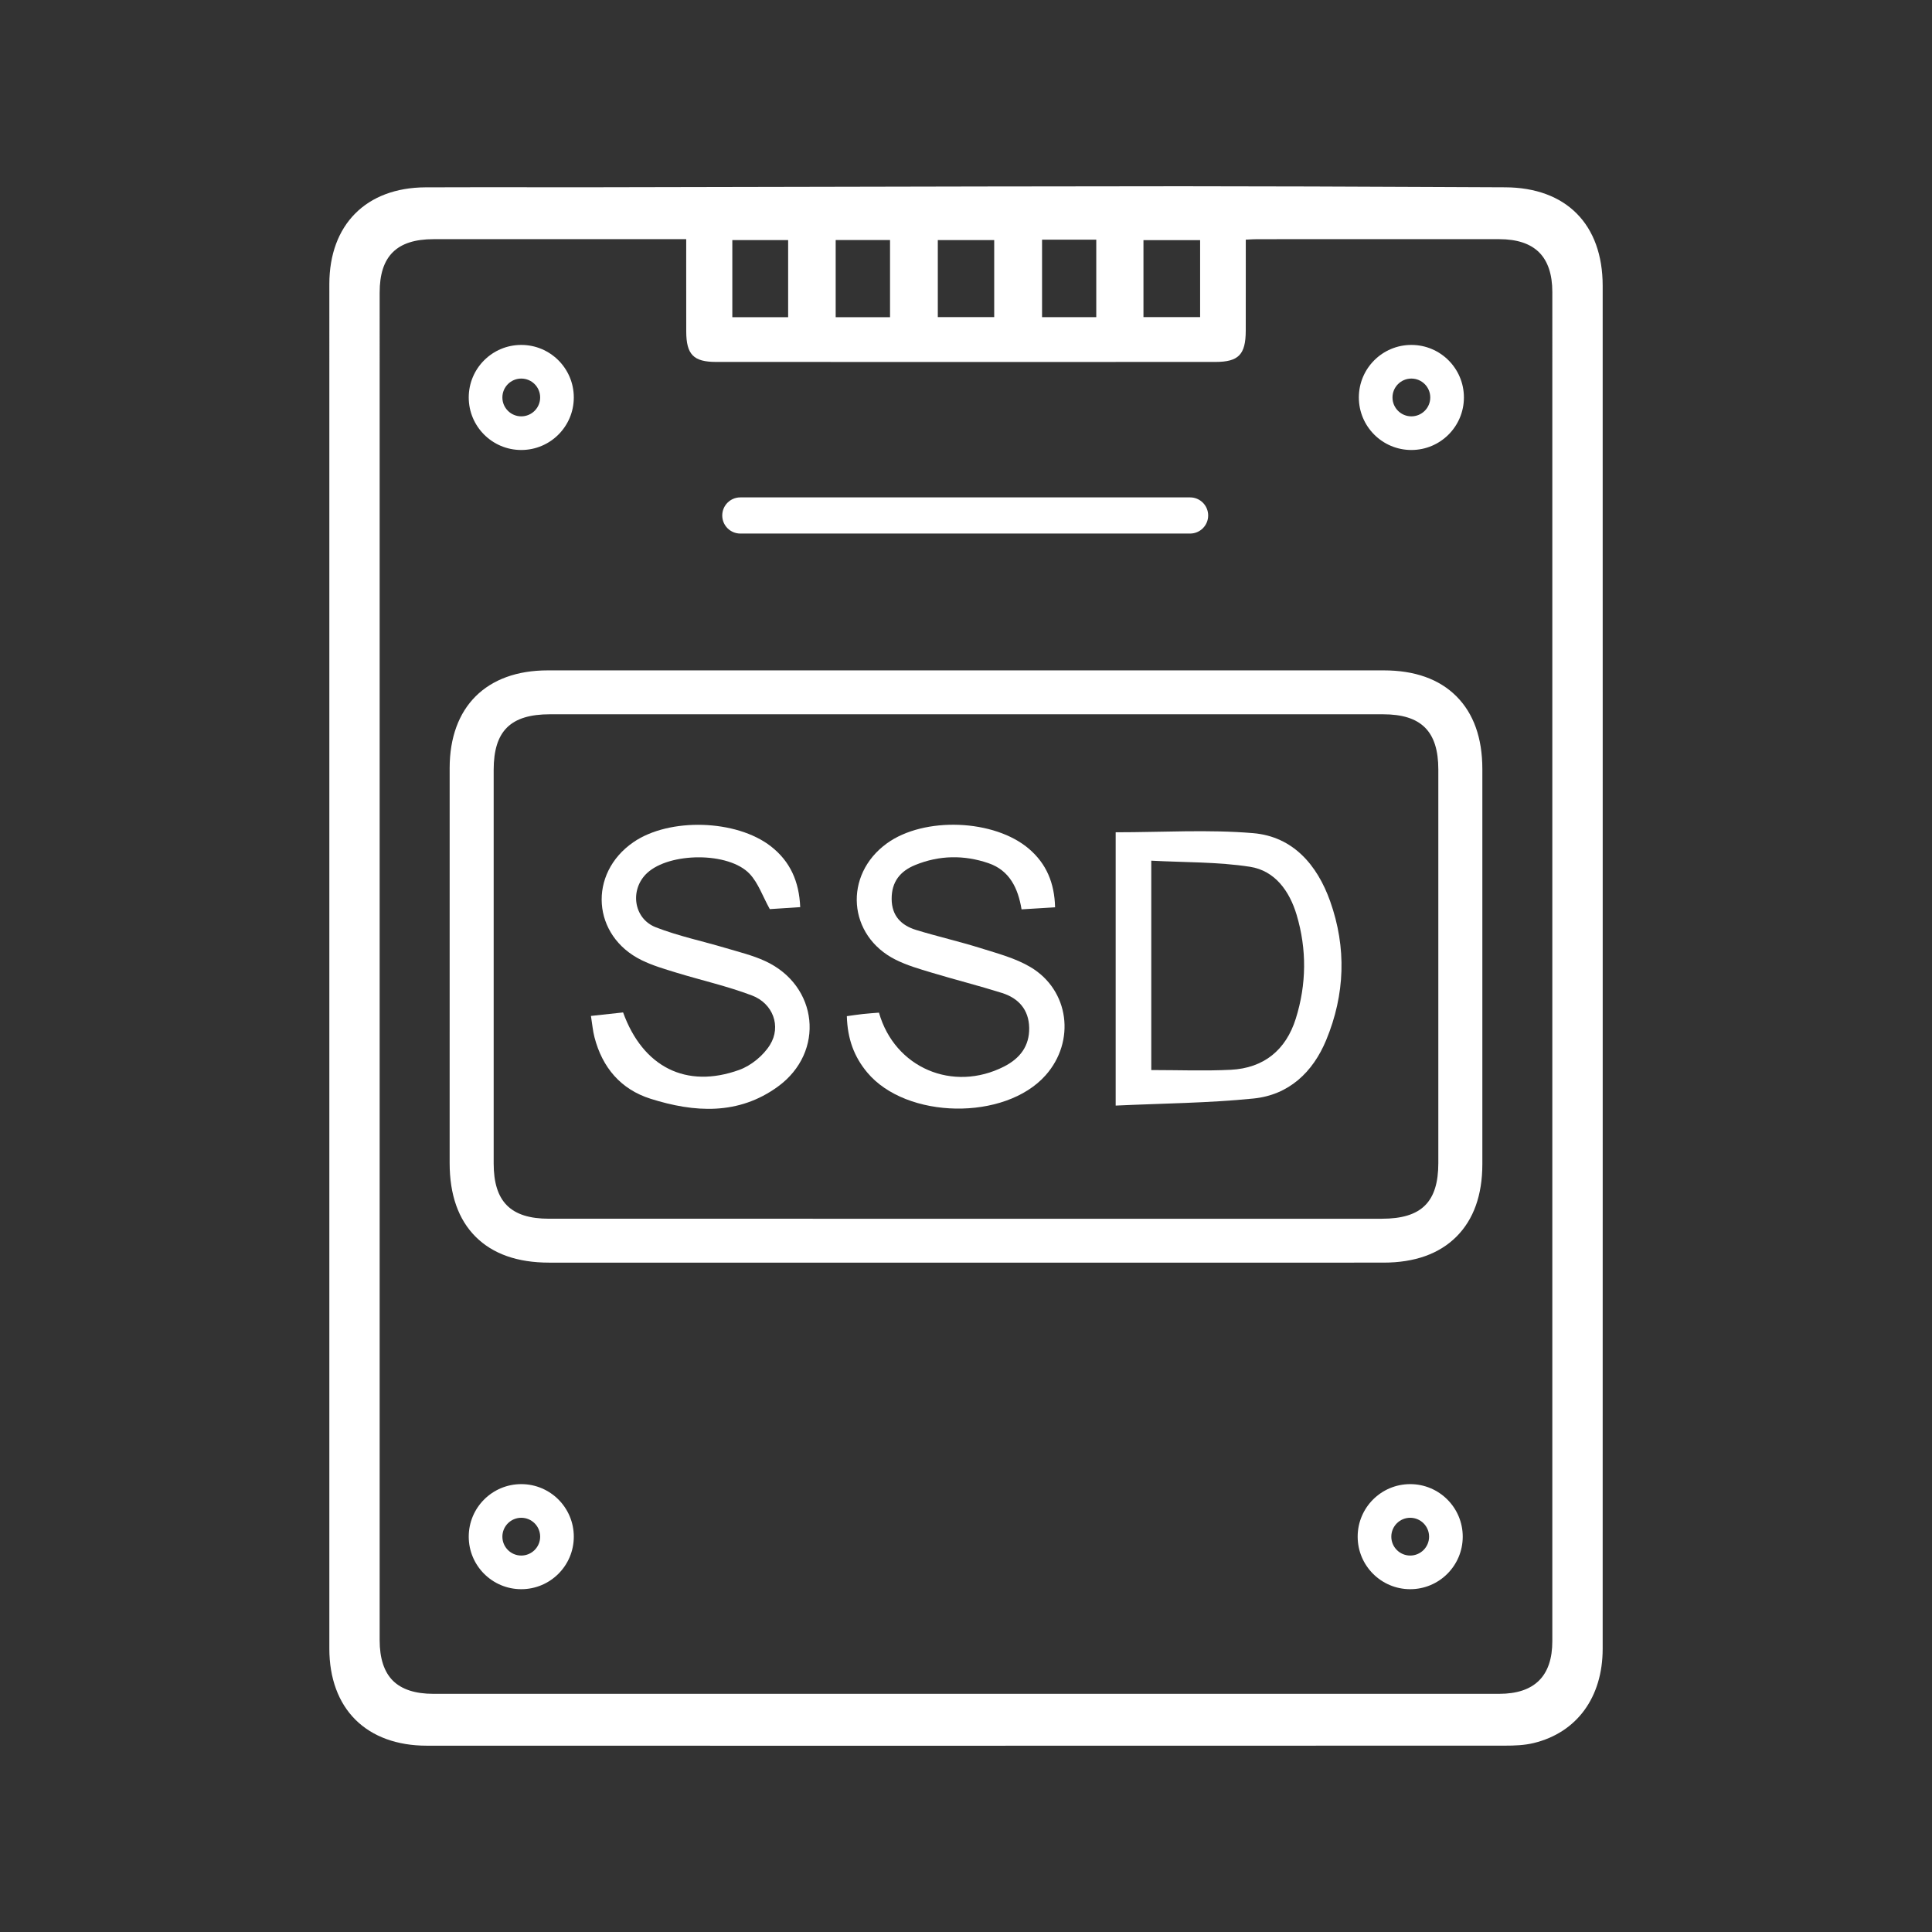
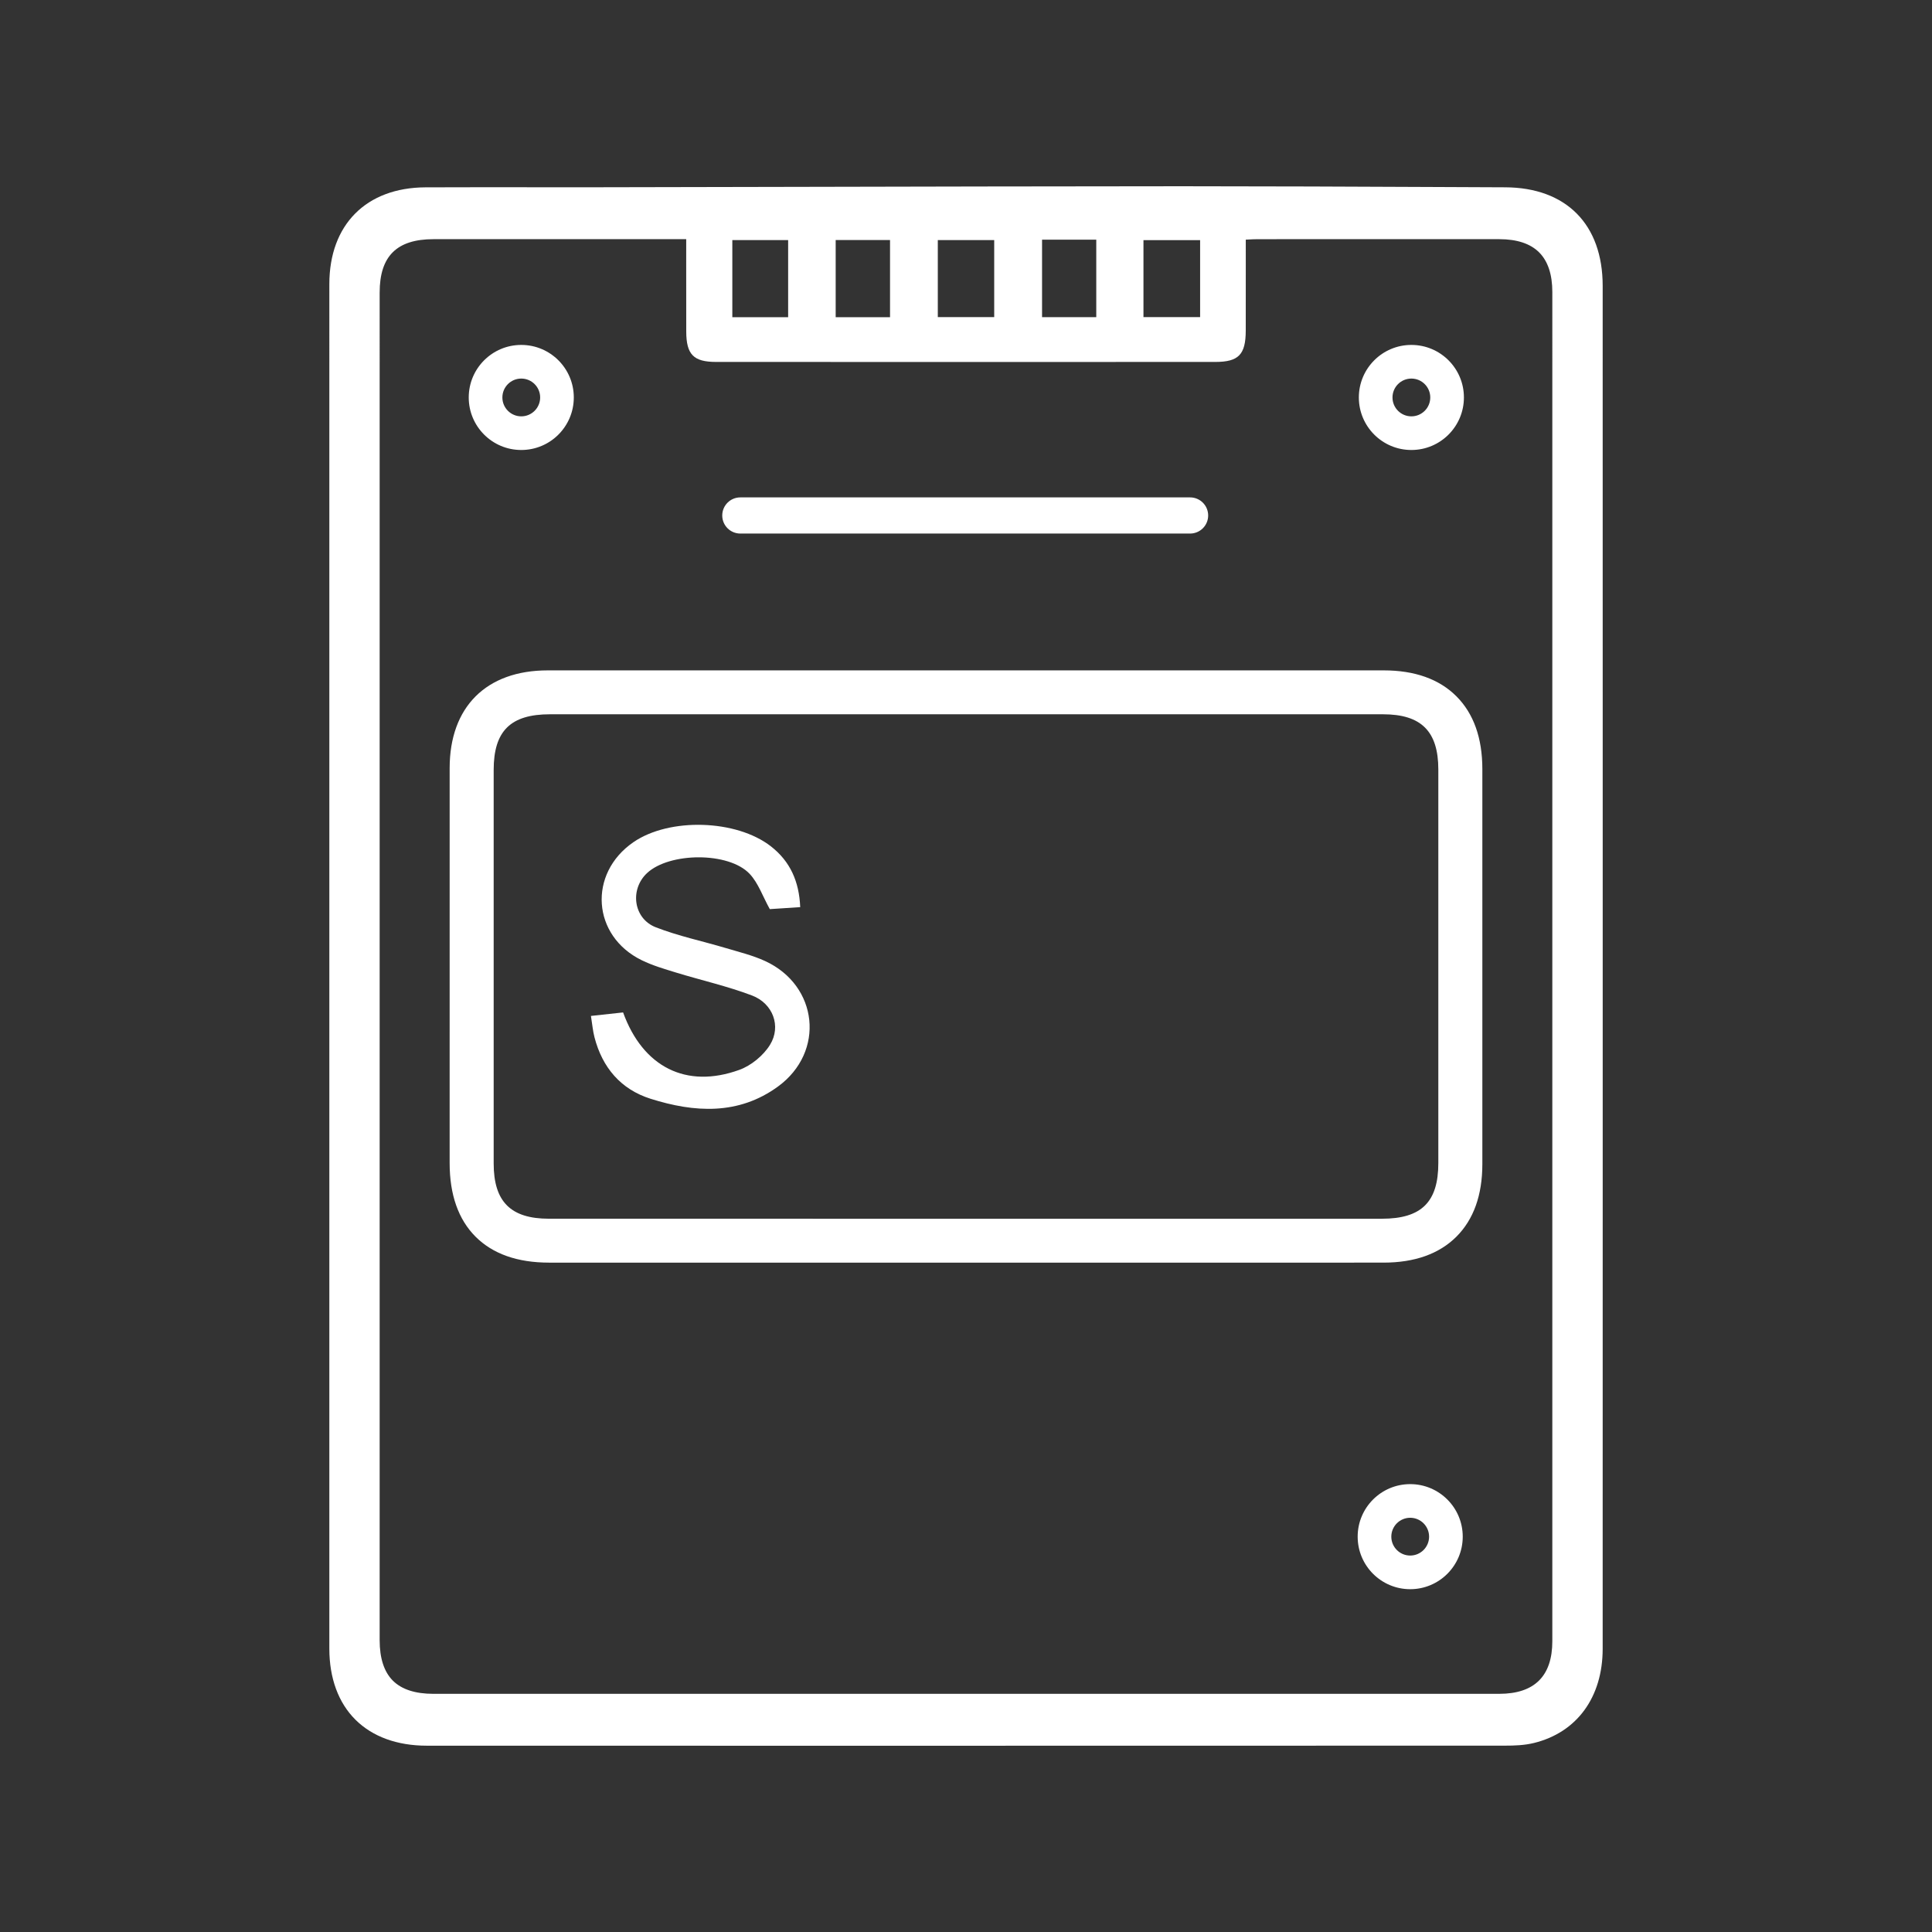
<svg xmlns="http://www.w3.org/2000/svg" version="1.1" id="Layer_1" x="0px" y="0px" width="1000px" height="1000px" viewBox="0 0 1000 1000" enable-background="new 0 0 1000 1000" xml:space="preserve">
  <rect x="0" y="0" width="1000" height="1000" fill="#333333" stroke="none" />
  <g>
    <g>
      <path fill="#FFFFFF" d="M449.548,903.598c-76.23,0-152.43-0.009-228.659-0.033c-15.327-0.004-28.096-4.66-36.927-13.461    c-8.827-8.794-13.494-21.508-13.496-36.763c-0.036-237.65-0.036-475.283,0.001-706.294c0.005-30.743,19.062-49.934,49.732-50.081    c9.025-0.044,18.748-0.063,30.6-0.063c7.45,0,14.9,0.008,22.352,0.015c7.448,0.008,14.897,0.017,22.346,0.017    c4.802,0,9.597-0.004,14.398-0.013c34.404-0.057,68.81-0.131,103.213-0.206c63.522-0.138,129.206-0.281,193.809-0.311l6.882-0.001    c42.816,0,86.344,0.195,128.437,0.383c12.28,0.056,24.558,0.111,36.837,0.161c31.593,0.13,50.46,19.186,50.469,50.975    c0.025,85.625,0.021,172.684,0.017,256.877l-0.003,96.269l0.003,90.742c0.004,85.742,0.009,174.403-0.021,261.602    c-0.009,25.087-13.329,43.315-35.633,48.765c-4.926,1.197-10.057,1.364-14.867,1.364    C661.914,903.578,554.135,903.598,449.548,903.598z M275.794,123.785c-17.139,0-34.273,0.002-51.412,0.011    c-19.014,0.009-27.869,8.788-27.87,27.626c-0.013,232.517-0.013,465.033-0.001,697.55c0.001,9.354,2.3,16.394,6.833,20.925    c4.534,4.528,11.58,6.827,20.941,6.827c88.807,0.007,177.628,0.009,266.435,0.009c95.092,0,190.171-0.002,285.263-0.011    c18.249-0.003,27.5-9.172,27.5-27.252c0.021-226.547,0.021-461.502,0.002-698.344c0-9.083-2.301-15.982-6.834-20.504    c-4.535-4.522-11.449-6.817-20.557-6.823c-16.947-0.013-33.9-0.018-50.85-0.018c-24.797,0-49.59,0.01-74.387,0.023    c-1.641,0.001-3.296,0.092-5.213,0.199c-0.271,0.015-0.548,0.029-0.83,0.044c0.001,4.227,0.004,8.423,0.006,12.597    c0.007,11.862,0.014,23.065-0.019,34.516c-0.031,12.397-3.716,16.179-15.768,16.182c-42.346,0.011-84.693,0.018-127.038,0.018    c-43.787,0-87.572-0.007-131.358-0.021c-11.643-0.003-15.394-3.819-15.436-15.699c-0.042-11.456-0.034-22.78-0.024-34.766    c0.003-4.303,0.007-8.657,0.008-13.085L275.794,123.785z M407.94,164.199V124.26h-28.891v39.939H407.94z M460.682,164.19v-39.941    h-28.134v39.941H460.682z M567.428,164.172v-40.124h-28.062v40.124H567.428z M621.178,164.135v-39.85h-29.323v39.85H621.178z     M514.598,164.128v-39.866h-29.191v39.866H514.598z" />
      <path fill="#FFFFFF" d="M499.743,653.54l-122.133,0.003c-31.155,0-62.302-0.003-93.456-0.01    c-16.327-0.002-29.115-4.521-38.012-13.433c-8.893-8.906-13.403-21.71-13.406-38.056c-0.013-64.745-0.02-134.33,0.004-204.493    c0.011-31.655,18.977-50.558,50.733-50.562c70.032-0.01,140.073-0.014,210.104-0.014c74.222,0,148.436,0.004,222.659,0.012    c16.06,0.002,28.714,4.521,37.613,13.43c8.896,8.907,13.408,21.572,13.412,37.645c0.021,67.846,0.021,136.646,0,204.492    c-0.004,16.037-4.53,28.677-13.452,37.571c-8.92,8.891-21.598,13.403-37.684,13.407c-30.479,0.01-60.966,0.012-91.443,0.012    L499.743,653.54z M284.687,369.709c-20.435,0.002-29.157,8.625-29.164,28.828c-0.021,68.16-0.021,136.69,0.001,203.686    c0.008,19.771,8.832,28.586,28.61,28.586c71.859,0.005,143.718,0.007,215.577,0.007l215.577-0.002    c20.453-0.005,29.183-8.628,29.188-28.84c0.026-73.843,0.026-140.466,0-203.685c-0.01-19.762-8.84-28.576-28.639-28.578    c-31.048-0.004-62.102-0.006-93.149-0.006l-253.258,0.002L284.687,369.709z" />
-       <path fill="#FFFFFF" d="M577.472,430.788c24.343,0,47.892-1.508,71.149,0.45c20.641,1.737,33.194,16.479,39.87,35.263    c8.538,24.02,7.712,48.262-2.061,71.85c-6.939,16.755-19.399,28.4-37.616,30.24c-23.471,2.367-47.16,2.524-71.343,3.66    C577.472,523.657,577.472,477.064,577.472,430.788z M595.895,553.854c14.271,0,27.722,0.532,41.115-0.135    c17.143-0.854,28.585-10.234,33.682-26.454c5.578-17.753,5.766-35.905,0.436-53.751c-3.656-12.236-11.187-22.863-24.123-24.867    c-16.678-2.581-33.804-2.229-51.109-3.159C595.895,482.687,595.895,517.915,595.895,553.854z" />
      <path fill="#FFFFFF" d="M305.869,525.844c6.376-0.694,11.561-1.257,16.644-1.81c10.244,28.277,32.674,39.671,60.144,29.734    c6.148-2.223,12.458-7.409,15.894-12.964c5.938-9.604,1.529-21.43-9.31-25.542c-12.76-4.839-26.205-7.851-39.289-11.86    c-6.033-1.849-12.18-3.648-17.818-6.404c-25.71-12.568-27.88-44.817-4.289-61.082c18.611-12.826,53.323-11.786,71.195,2.165    c10.021,7.819,14.606,18.249,15.147,31.452c-5.892,0.381-11.334,0.735-15.742,1.024c-3.708-6.688-5.964-13.502-10.424-18.243    c-10.792-11.479-41.49-11.223-53.088-0.424c-9.05,8.423-7.146,23.533,4.508,28.071c11.724,4.567,24.207,7.163,36.313,10.775    c6.811,2.032,13.819,3.735,20.236,6.683c27.568,12.661,31.239,47.077,6.674,64.979c-20.443,14.897-43.233,13.485-65.896,6.331    c-15.449-4.878-25.003-16.16-29.072-31.871C306.846,533.582,306.566,530.162,305.869,525.844z" />
-       <path fill="#FFFFFF" d="M546.107,469.617c-6.259,0.383-11.456,0.701-17.353,1.064c-1.803-10.971-6.221-20.18-17.133-23.906    c-12.635-4.315-25.414-4.145-37.908,0.953c-7.815,3.189-12.245,8.716-12.195,17.568c0.049,8.819,5.021,13.703,12.702,16.056    c11.078,3.393,22.41,5.96,33.46,9.435c8.751,2.752,17.94,5.162,25.71,9.784c20.135,11.977,23.409,38.442,7.8,56.006    c-20.99,23.615-72.076,22.8-92.315-1.474c-6.798-8.152-10.204-17.319-10.55-29.141c2.678-0.368,5.443-0.8,8.225-1.104    c2.835-0.312,5.686-0.489,8.406-0.716c8.139,28.629,38.287,41.367,64.748,27.891c8.216-4.183,13.176-10.59,13.005-20.047    c-0.172-9.367-5.501-15.331-14.072-18.027c-12.053-3.792-24.325-6.875-36.425-10.526c-6.291-1.894-12.716-3.74-18.559-6.652    c-24.887-12.41-27.184-43.87-4.616-60.246c19.25-13.967,55.689-12.592,73.664,2.911    C541.584,447.106,545.799,456.953,546.107,469.617z" />
      <path fill="#FFFFFF" d="M730.527,178.533c-15.016,0-27.19,12.174-27.19,27.191s12.175,27.191,27.19,27.191    c15.019,0,27.192-12.174,27.192-27.191S745.546,178.533,730.527,178.533z M730.527,215.5c-5.398,0-9.775-4.377-9.775-9.776    c0-5.399,4.377-9.777,9.775-9.777c5.399,0,9.777,4.377,9.777,9.777C740.305,211.123,735.927,215.5,730.527,215.5z" />
      <path fill="#FFFFFF" d="M269.808,178.533c-15.018,0-27.191,12.174-27.191,27.191s12.174,27.191,27.191,27.191    c15.017,0,27.191-12.174,27.191-27.191S284.825,178.533,269.808,178.533z M269.808,215.5c-5.399,0-9.777-4.377-9.777-9.776    c0-5.399,4.378-9.777,9.777-9.777c5.398,0,9.776,4.377,9.776,9.777C279.584,211.123,275.207,215.5,269.808,215.5z" />
-       <path fill="#FFFFFF" d="M269.808,768.182c-15.018,0-27.191,12.174-27.191,27.191c0,15.016,12.174,27.191,27.191,27.191    c15.017,0,27.191-12.176,27.191-27.191C297,780.355,284.825,768.182,269.808,768.182z M269.808,805.15    c-5.399,0-9.777-4.378-9.777-9.777c0-5.398,4.378-9.776,9.777-9.776c5.398,0,9.776,4.378,9.776,9.776    C279.584,800.772,275.207,805.15,269.808,805.15z" />
      <path fill="#FFFFFF" d="M729.918,768.182c-15.019,0-27.192,12.174-27.192,27.191c0,15.016,12.174,27.191,27.192,27.191    c15.016,0,27.191-12.176,27.191-27.191C757.109,780.355,744.934,768.182,729.918,768.182z M729.918,805.15    c-5.399,0-9.777-4.378-9.777-9.777c0-5.398,4.378-9.776,9.777-9.776c5.398,0,9.776,4.378,9.776,9.776    C739.694,800.772,735.316,805.15,729.918,805.15z" />
    </g>
    <path fill="#FFFFFF" d="M625.346,266.809c0,5.168-4.19,9.358-9.358,9.358H383.191c-5.169,0-9.358-4.19-9.358-9.358l0,0   c0-5.17,4.189-9.359,9.358-9.359h232.796C621.155,257.449,625.346,261.639,625.346,266.809L625.346,266.809z" />
  </g>
</svg>